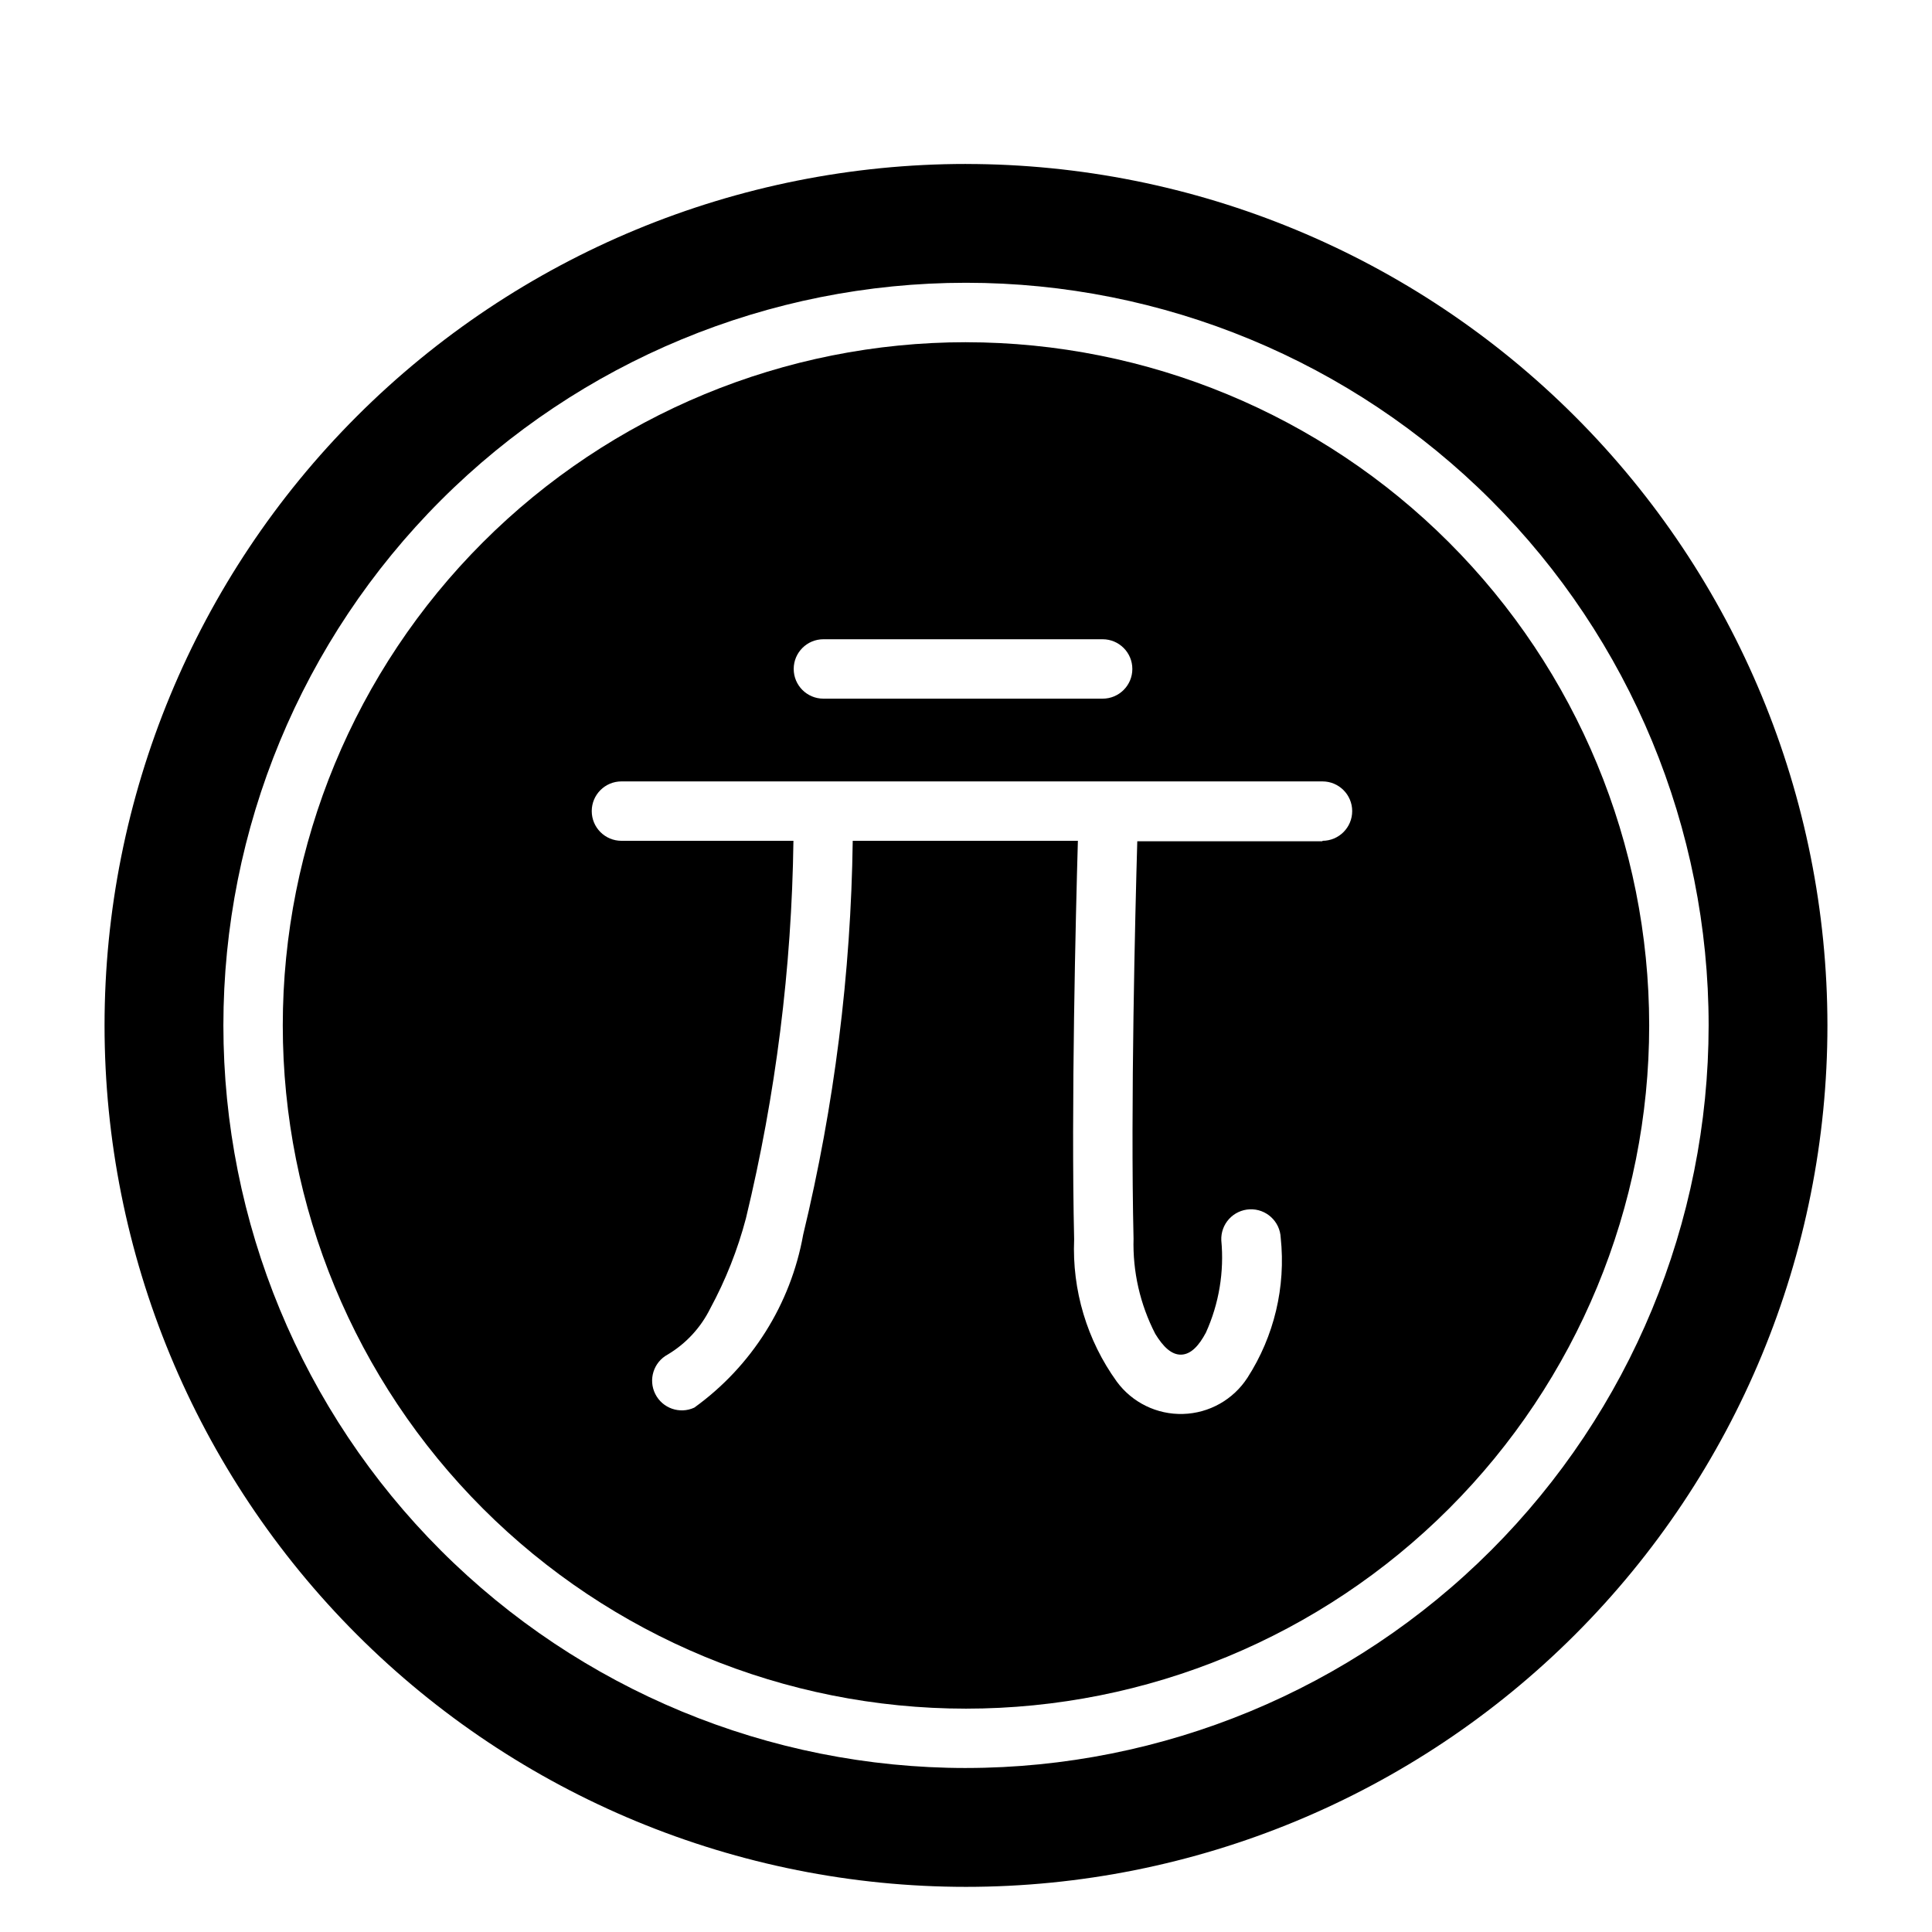
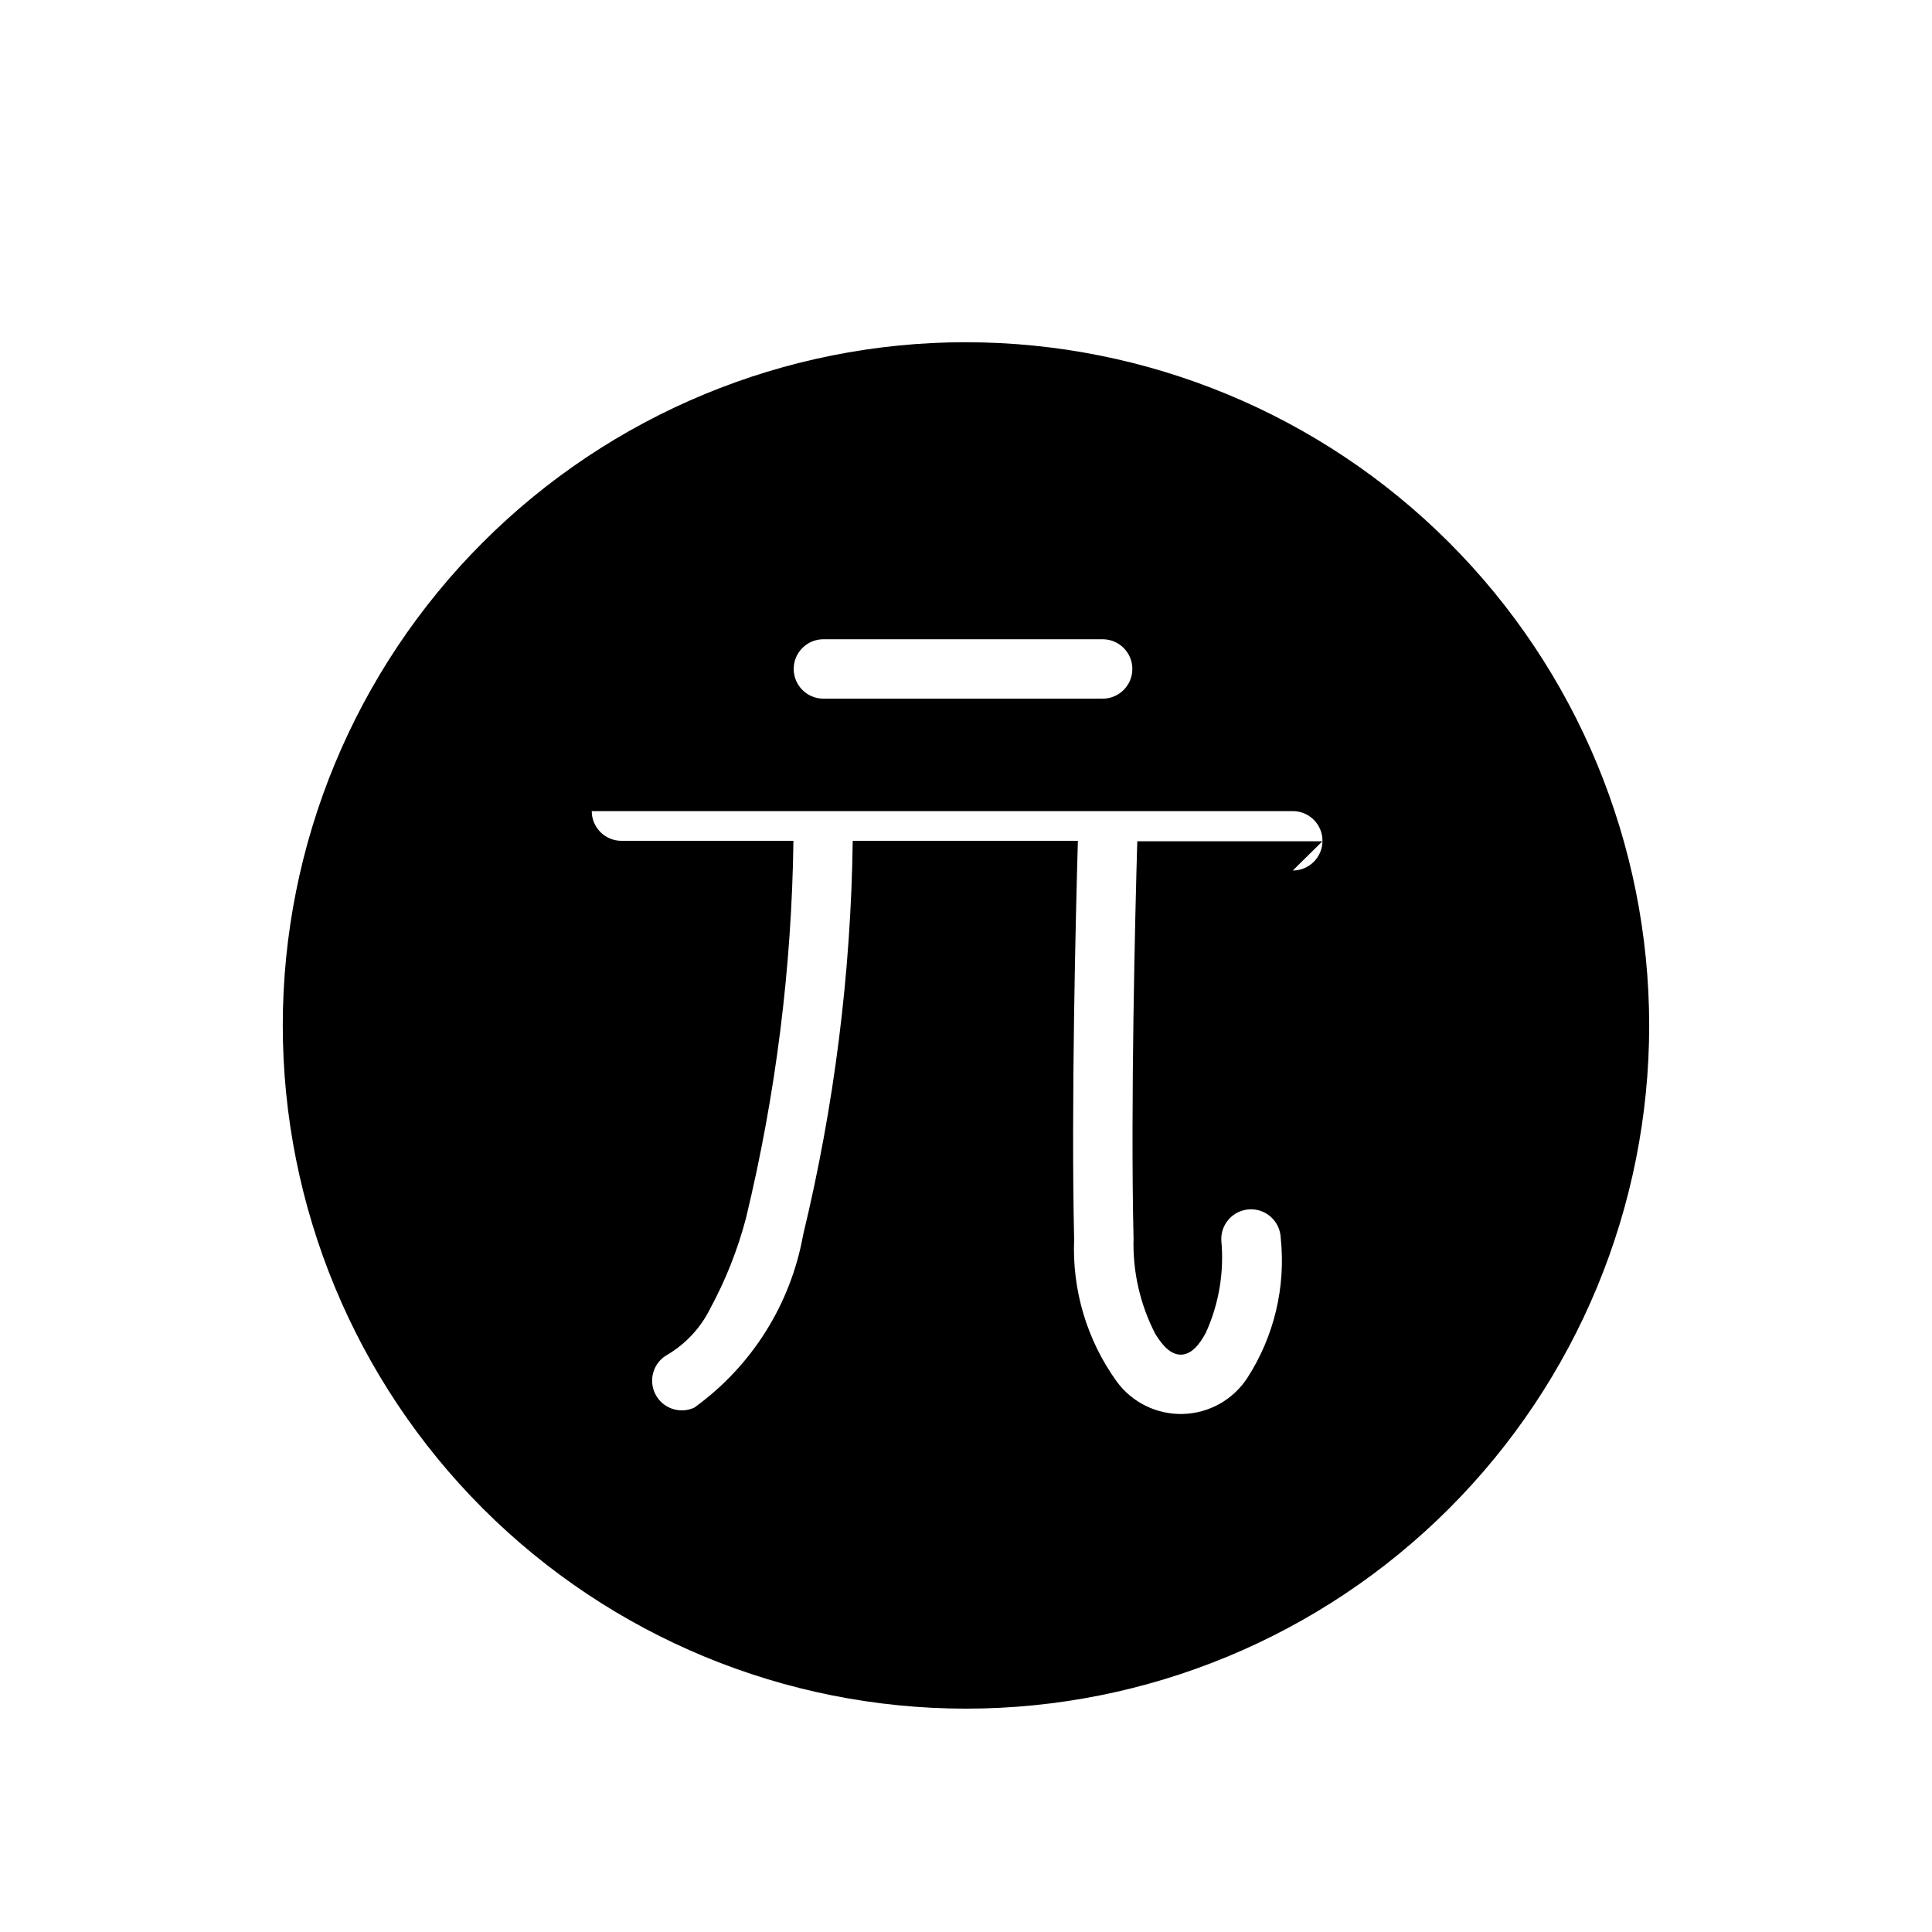
<svg xmlns="http://www.w3.org/2000/svg" fill="#000000" width="800px" height="800px" version="1.1" viewBox="144 144 512 512">
  <g>
-     <path d="m400 187.45c-60.547 0-118.61 24.051-161.43 66.863s-66.863 100.88-66.863 161.43c0 60.547 24.051 118.61 66.863 161.43s100.88 66.863 161.43 66.863c60.543 0 118.61-24.051 161.42-66.863s66.867-100.88 66.867-161.43c-0.031-60.535-24.094-118.59-66.898-161.39-42.805-42.809-100.86-66.867-161.39-66.898zm0 425.09c-52.195 0-102.25-20.734-139.16-57.641s-57.641-86.965-57.641-139.16c0-52.195 20.734-102.25 57.641-139.16 36.906-36.906 86.965-57.641 139.16-57.641 52.191 0 102.25 20.734 139.16 57.641 36.91 36.91 57.645 86.965 57.645 139.16-0.027 52.188-20.77 102.23-57.672 139.13s-86.941 57.645-139.13 57.668z" />
-     <path d="m400 234.69c-48.02 0-94.074 19.074-128.03 53.027-33.957 33.957-53.031 80.008-53.031 128.03 0 48.02 19.074 94.07 53.031 128.03 33.953 33.953 80.008 53.031 128.03 53.031s94.07-19.078 128.02-53.031c33.957-33.957 53.031-80.008 53.031-128.03-0.02-48.012-19.102-94.051-53.055-128-33.949-33.949-79.988-53.031-128-53.051zm-37.785 78.719h73.996c4.348 0 7.871 3.523 7.871 7.871s-3.523 7.871-7.871 7.871h-74c-4.348 0-7.871-3.523-7.871-7.871s3.523-7.871 7.871-7.871zm132.25 53.531h-49.074c-0.551 19.098-1.812 70.031-0.992 105.23l0.004-0.004c-0.258 8.797 1.727 17.512 5.762 25.332 2.062 3.371 4.281 5.574 6.879 5.496 2.598-0.078 4.723-2.426 6.535-5.84 3.465-7.656 4.871-16.086 4.078-24.453-0.094-2.086 0.648-4.125 2.059-5.668 1.41-1.539 3.379-2.457 5.465-2.551 4.348-0.191 8.027 3.18 8.219 7.527 1.387 13.012-1.727 26.109-8.816 37.109-3.762 5.805-10.137 9.395-17.055 9.594-6.914 0.203-13.488-3.008-17.582-8.586-7.887-10.945-11.863-24.227-11.289-37.707-0.82-35.188 0.426-85.992 0.992-105.59h-59.672l0.004-0.004c-0.477 35.176-4.883 70.188-13.133 104.38-3.301 18.445-13.652 34.883-28.859 45.832-3.859 1.785-8.438 0.18-10.34-3.625-1.902-3.805-0.441-8.43 3.305-10.449 4.852-2.898 8.766-7.137 11.27-12.203 4.086-7.551 7.258-15.562 9.449-23.867 7.922-32.781 12.145-66.348 12.594-100.07h-45.578c-4.348 0-7.871-3.523-7.871-7.871s3.523-7.871 7.871-7.871h185.78c4.348 0 7.875 3.523 7.875 7.871s-3.527 7.871-7.875 7.871z" />
+     <path d="m400 234.69c-48.02 0-94.074 19.074-128.03 53.027-33.957 33.957-53.031 80.008-53.031 128.03 0 48.02 19.074 94.07 53.031 128.03 33.953 33.953 80.008 53.031 128.03 53.031s94.07-19.078 128.02-53.031c33.957-33.957 53.031-80.008 53.031-128.03-0.02-48.012-19.102-94.051-53.055-128-33.949-33.949-79.988-53.031-128-53.051zm-37.785 78.719h73.996c4.348 0 7.871 3.523 7.871 7.871s-3.523 7.871-7.871 7.871h-74c-4.348 0-7.871-3.523-7.871-7.871s3.523-7.871 7.871-7.871zm132.25 53.531h-49.074c-0.551 19.098-1.812 70.031-0.992 105.23l0.004-0.004c-0.258 8.797 1.727 17.512 5.762 25.332 2.062 3.371 4.281 5.574 6.879 5.496 2.598-0.078 4.723-2.426 6.535-5.84 3.465-7.656 4.871-16.086 4.078-24.453-0.094-2.086 0.648-4.125 2.059-5.668 1.41-1.539 3.379-2.457 5.465-2.551 4.348-0.191 8.027 3.18 8.219 7.527 1.387 13.012-1.727 26.109-8.816 37.109-3.762 5.805-10.137 9.395-17.055 9.594-6.914 0.203-13.488-3.008-17.582-8.586-7.887-10.945-11.863-24.227-11.289-37.707-0.82-35.188 0.426-85.992 0.992-105.59h-59.672l0.004-0.004c-0.477 35.176-4.883 70.188-13.133 104.38-3.301 18.445-13.652 34.883-28.859 45.832-3.859 1.785-8.438 0.18-10.34-3.625-1.902-3.805-0.441-8.43 3.305-10.449 4.852-2.898 8.766-7.137 11.27-12.203 4.086-7.551 7.258-15.562 9.449-23.867 7.922-32.781 12.145-66.348 12.594-100.07h-45.578c-4.348 0-7.871-3.523-7.871-7.871h185.78c4.348 0 7.875 3.523 7.875 7.871s-3.527 7.871-7.875 7.871z" />
  </g>
</svg>